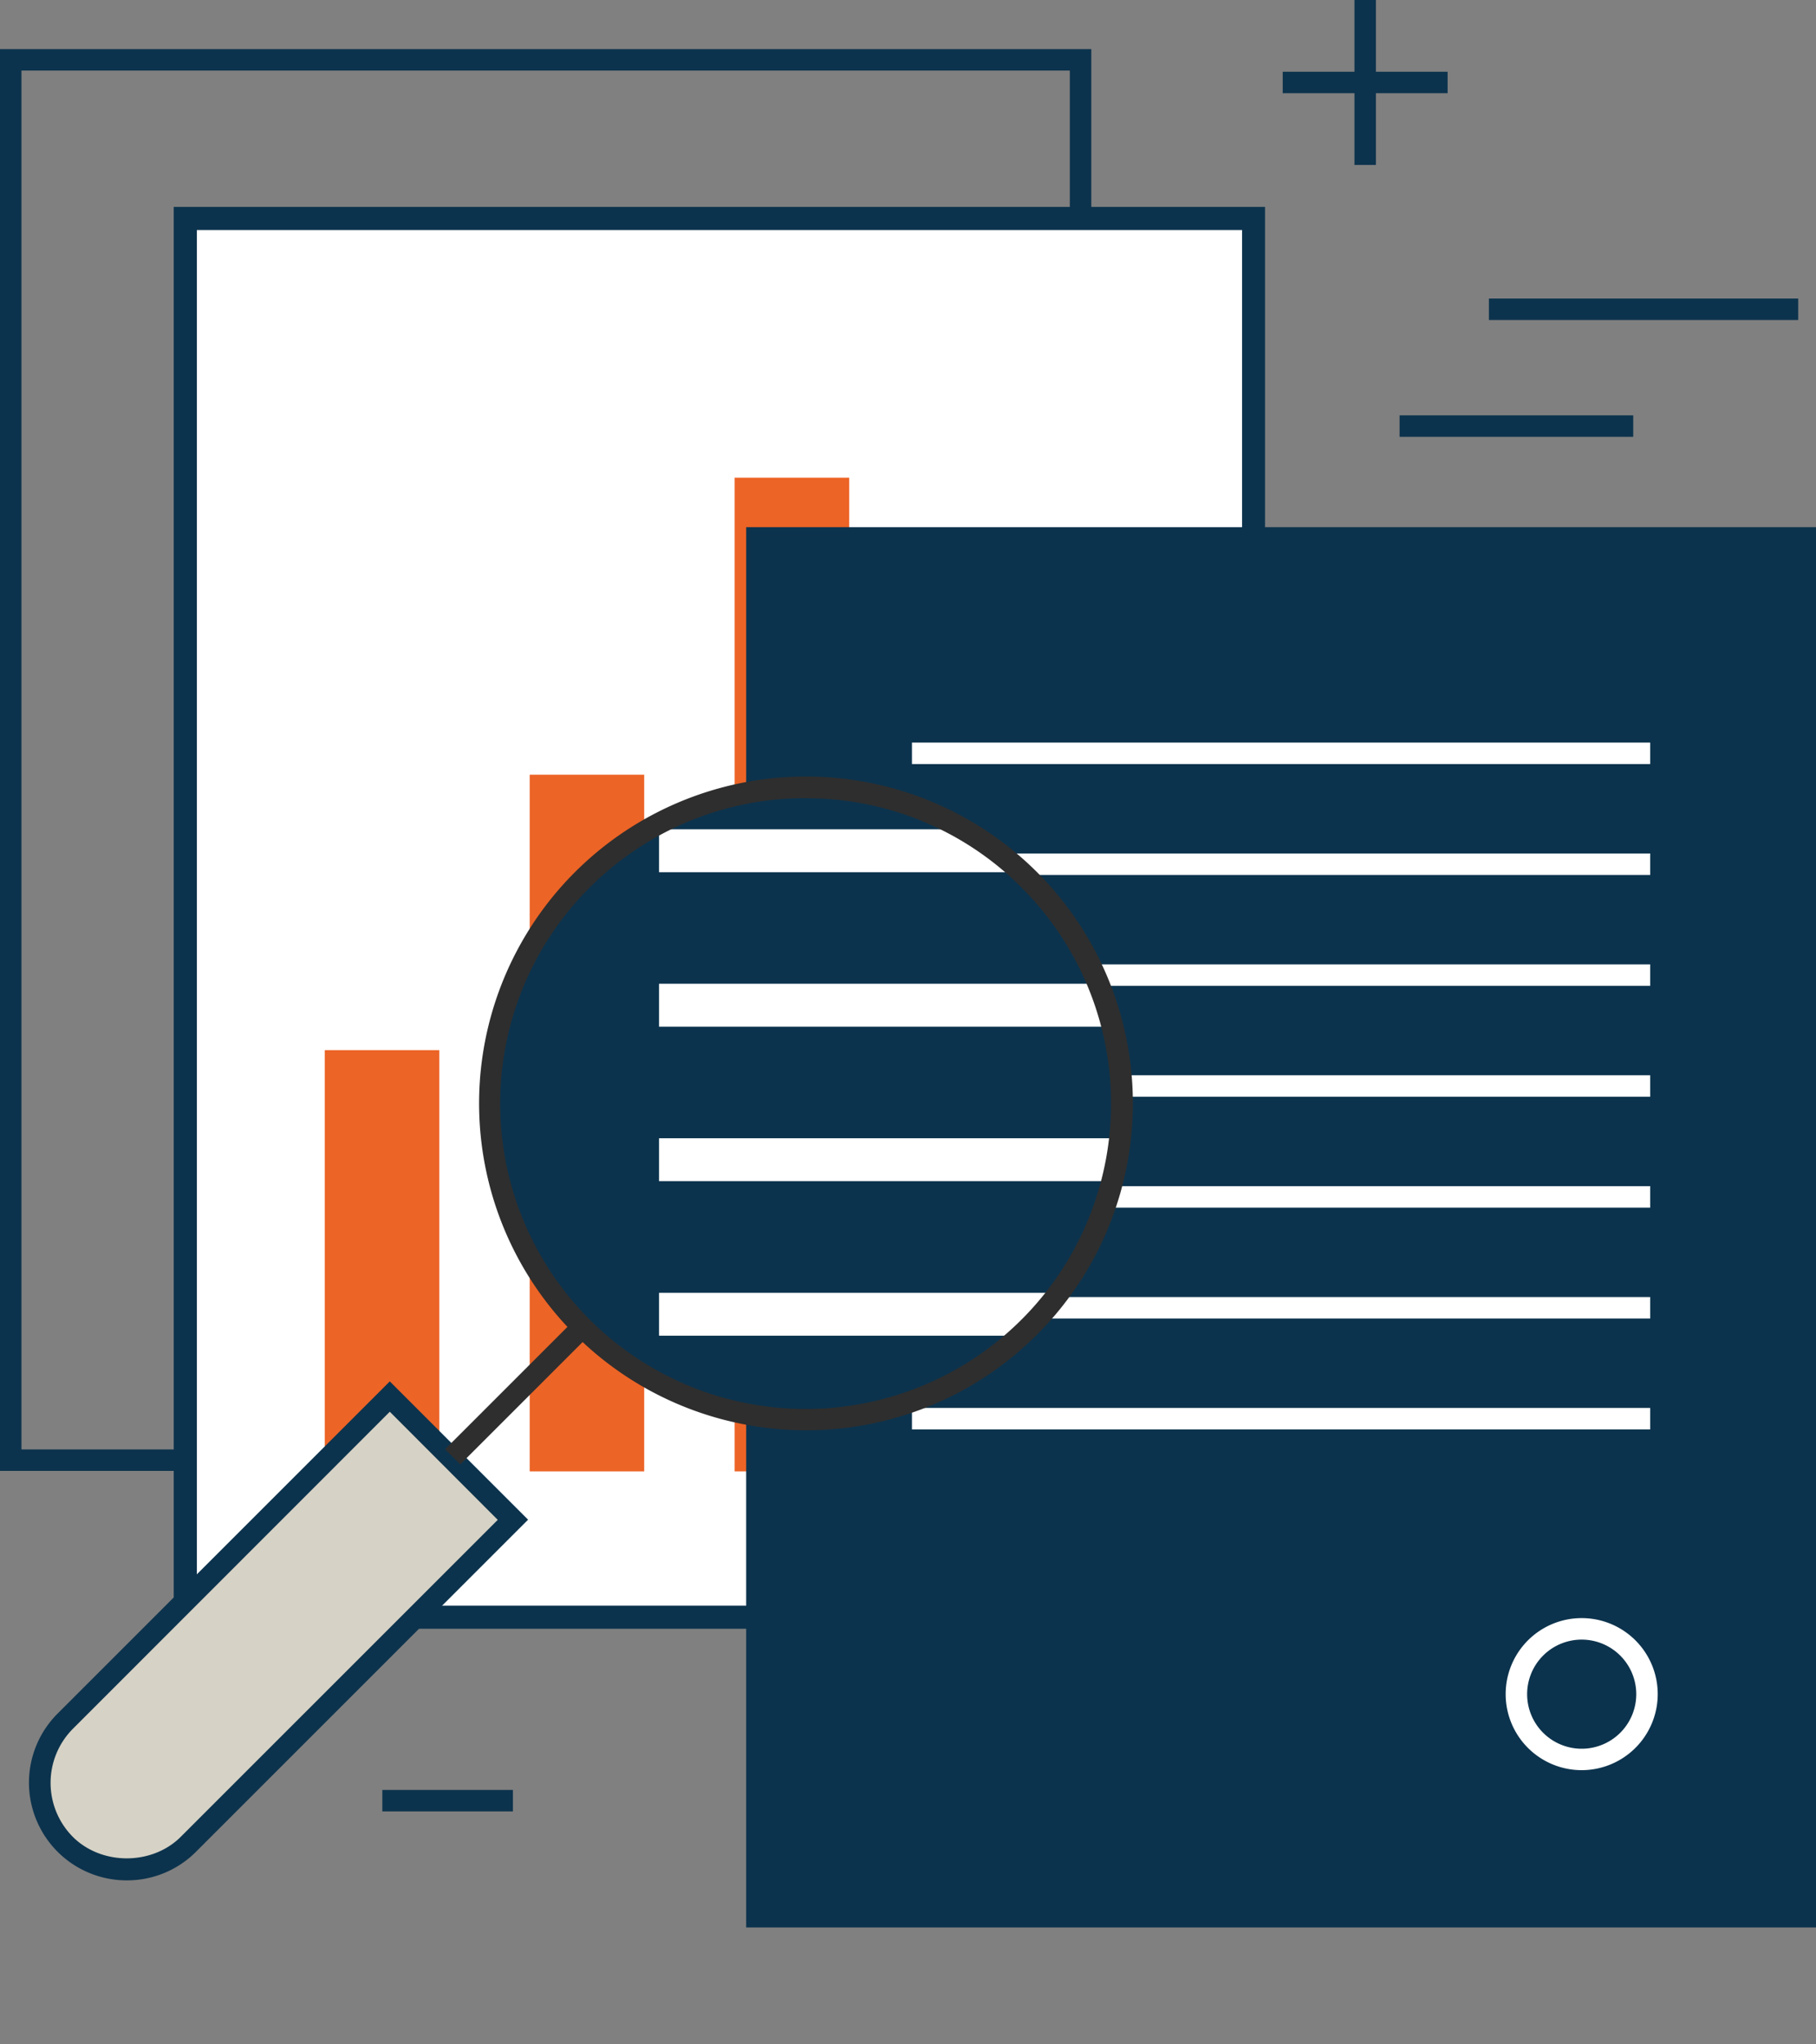
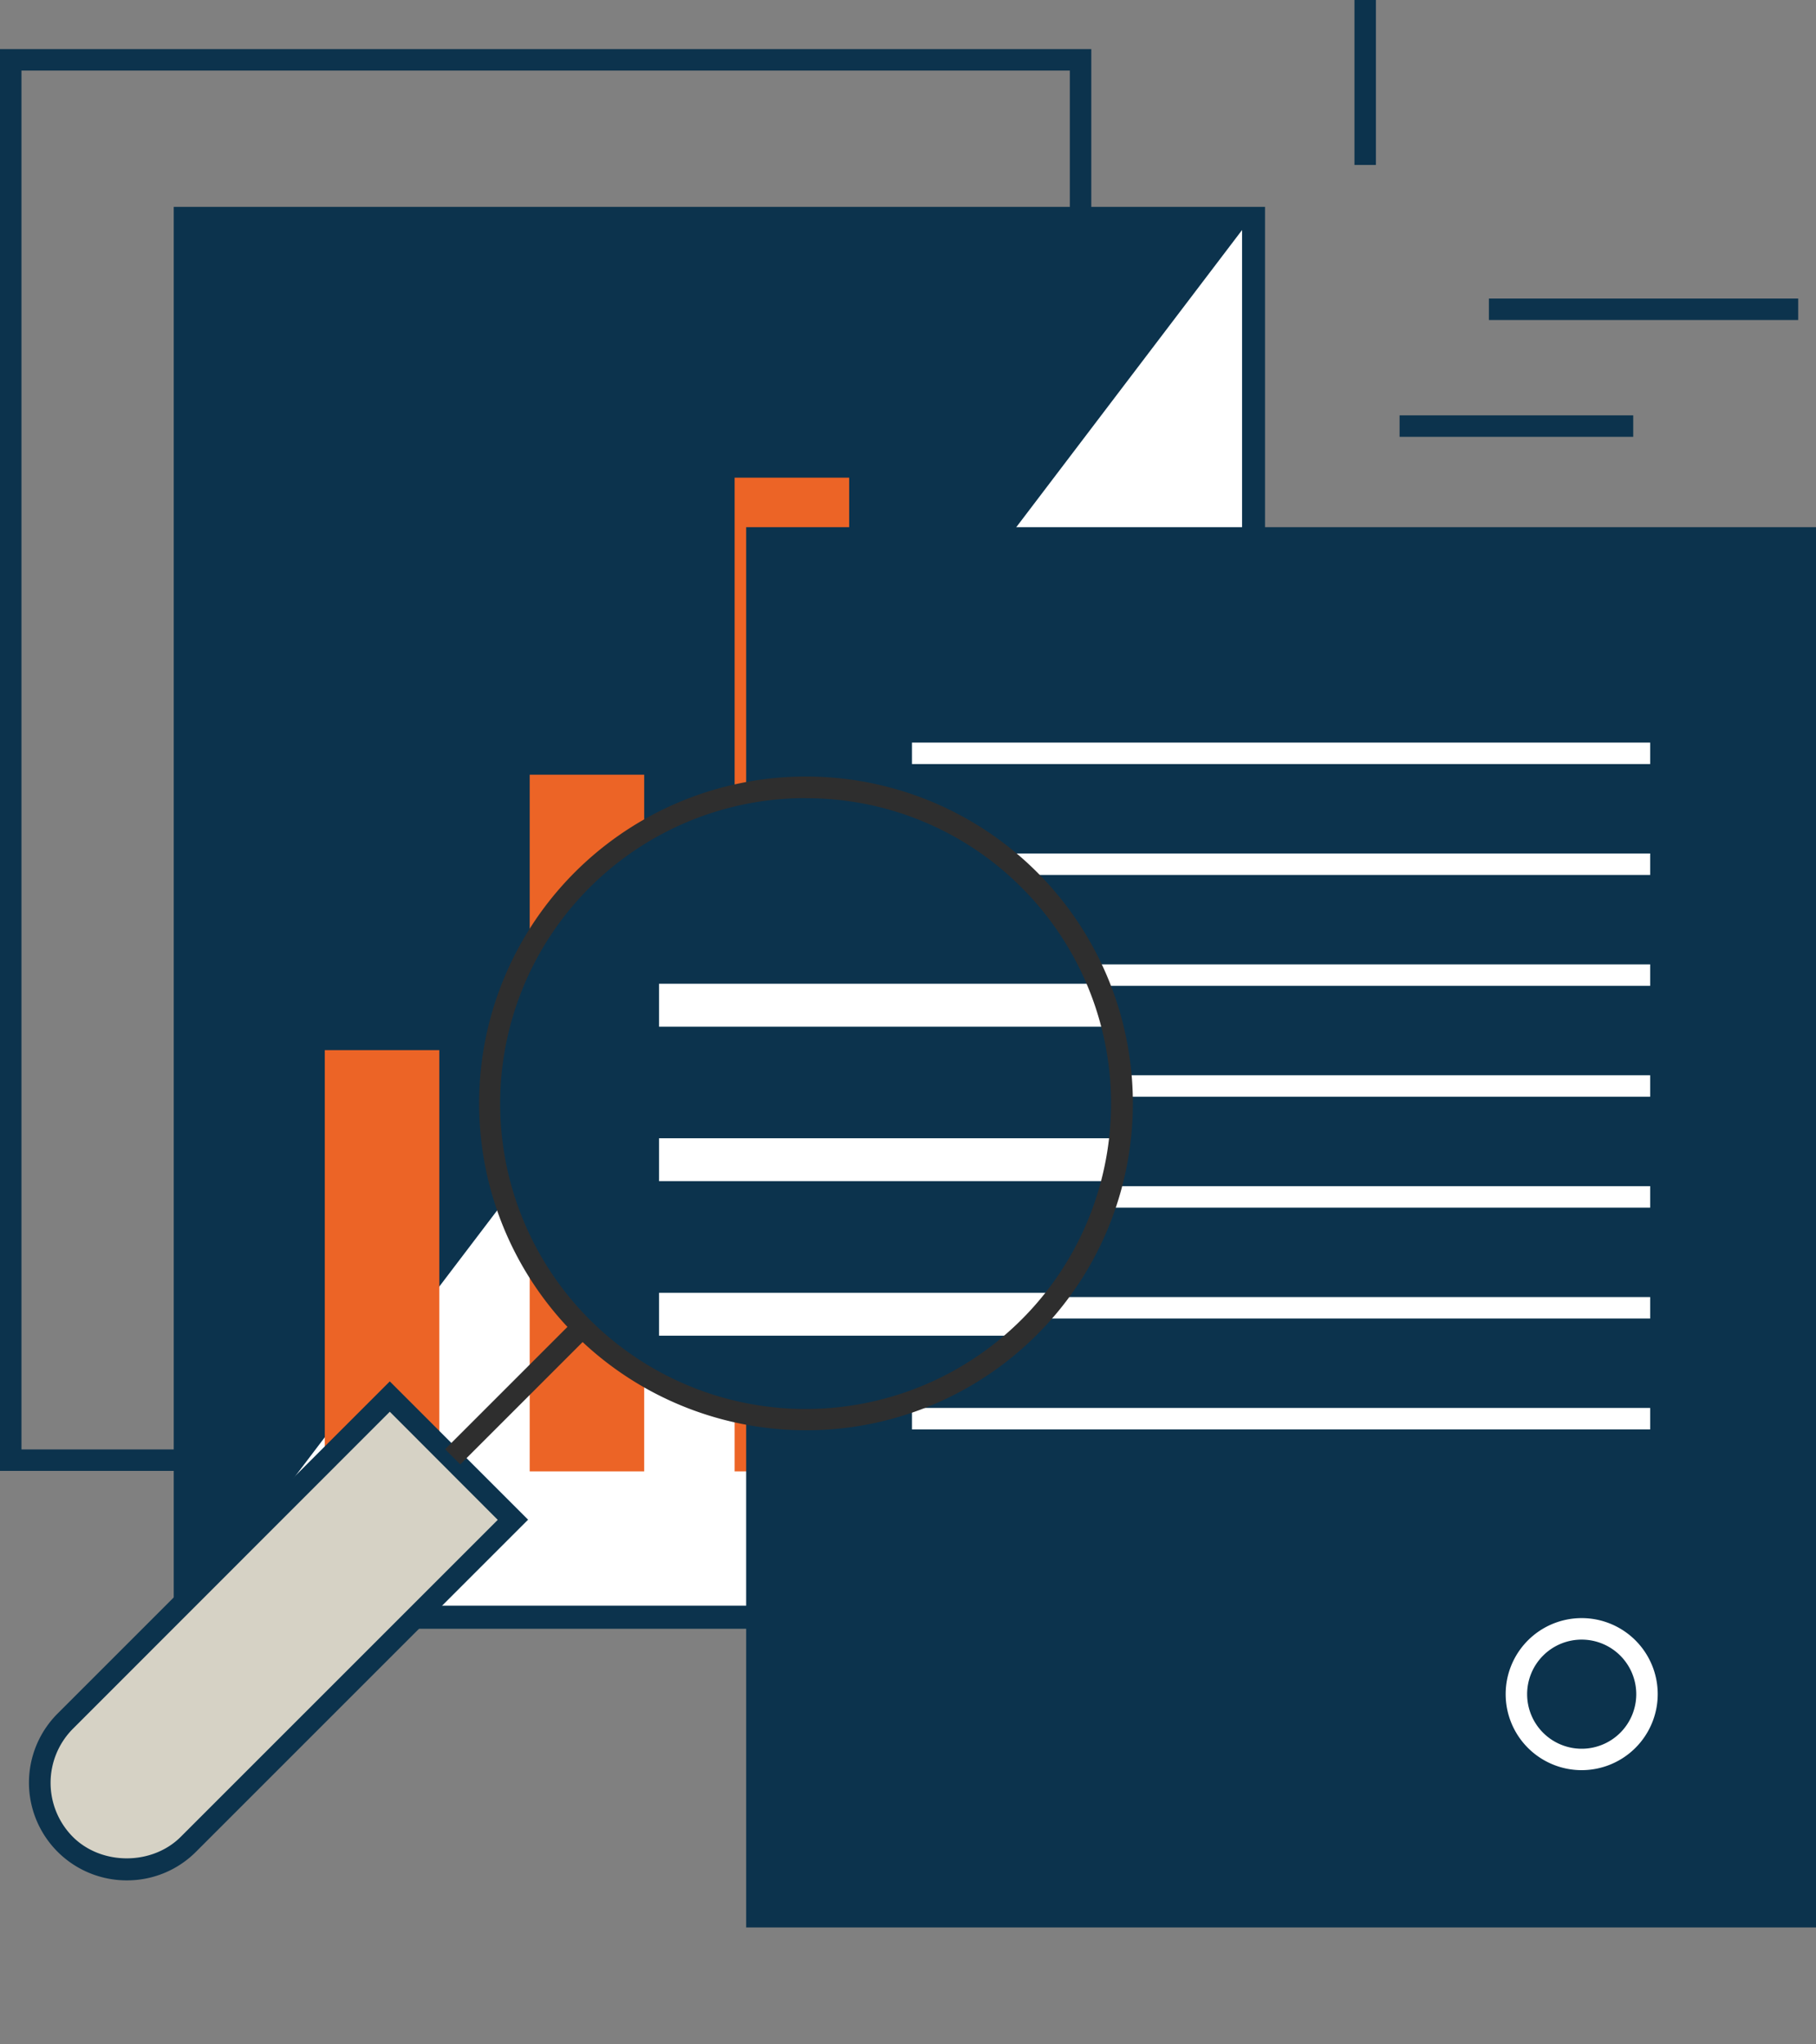
<svg xmlns="http://www.w3.org/2000/svg" id="katman_1" data-name="katman 1" viewBox="0 0 450 506.6">
  <rect x="0" y="0" width="450" height="506.6" fill="#808080" stroke="none" />
  <defs>
    <style>.cls-1{fill:none;}.cls-2{fill:#0c334d;}.cls-3{fill:#2e2e2e;}.cls-4{fill:#fff;}.cls-5{fill:#ec6426;}.cls-6{clip-path:url(#clip-path);}.cls-7{fill:#d6d2c5;}</style>
    <clipPath id="clip-path" transform="translate(-72.82 -167.57)">
      <circle class="cls-1" cx="274.2" cy="439.36" r="78.34" />
    </clipPath>
  </defs>
  <title>medya-takibi-ve-analizi</title>
  <path class="cls-2" d="M343.24 532.07H72.82V179.74H343.24zm-265.1-5.32H337.92V185.06H78.14z" transform="translate(-72.82 -167.57)" />
  <rect class="cls-3" x="43.75" y="68.21" width="182.93" height="5.32" />
  <rect class="cls-3" x="43.75" y="95.69" width="182.93" height="5.32" />
  <rect class="cls-3" x="43.75" y="123.17" width="182.93" height="5.32" />
  <rect class="cls-3" x="43.75" y="150.65" width="182.93" height="5.32" />
  <rect class="cls-3" x="43.75" y="178.13" width="182.93" height="5.32" />
  <rect class="cls-3" x="43.75" y="205.61" width="182.93" height="5.32" />
  <rect class="cls-3" x="43.75" y="233.09" width="182.93" height="5.32" />
  <rect class="cls-4" x="45.91" y="54.13" width="264.69" height="346.62" />
-   <path class="cls-2" d="M386.29 571.19H115.87V218.84H386.29zM121.6 565.46h259V224.57h-259z" transform="translate(-72.82 -167.57)" />
+   <path class="cls-2" d="M386.29 571.19H115.87V218.84H386.29zM121.6 565.46h259V224.57z" transform="translate(-72.82 -167.57)" />
  <rect class="cls-5" x="80.48" y="260.23" width="28.38" height="104.39" />
  <rect class="cls-5" x="131.26" y="191.98" width="28.37" height="172.64" />
  <rect class="cls-5" x="182.04" y="118.37" width="28.38" height="246.25" />
  <path class="cls-3" d="M336.88 535.06h-34.1V343.3h34.1zm-28.38-5.73h22.65V349H308.5z" transform="translate(-72.82 -167.57)" />
  <rect class="cls-2" x="184.9" y="130.64" width="265.1" height="347" />
  <rect class="cls-4" x="225.98" y="184.02" width="182.93" height="5.32" />
  <rect class="cls-4" x="225.98" y="211.5" width="182.93" height="5.32" />
  <rect class="cls-4" x="225.98" y="238.98" width="182.93" height="5.32" />
  <rect class="cls-4" x="225.98" y="266.46" width="182.93" height="5.32" />
  <rect class="cls-4" x="225.98" y="293.94" width="182.93" height="5.32" />
  <rect class="cls-4" x="225.98" y="321.42" width="182.93" height="5.32" />
  <rect class="cls-4" x="225.98" y="348.9" width="182.93" height="5.32" />
  <g class="cls-6">
    <rect class="cls-2" x="110.73" y="62.52" width="339.27" height="444.08" />
    <rect class="cls-4" x="163.31" y="128.91" width="234.11" height="10.64" />
    <rect class="cls-4" x="163.31" y="167.2" width="234.11" height="10.64" />
-     <rect class="cls-4" x="163.31" y="205.5" width="234.11" height="10.64" />
    <rect class="cls-4" x="163.31" y="243.78" width="234.11" height="10.64" />
    <rect class="cls-4" x="163.31" y="282.07" width="234.11" height="10.64" />
    <rect class="cls-4" x="163.31" y="320.36" width="234.11" height="10.64" />
    <rect class="cls-4" x="163.31" y="358.66" width="234.11" height="10.64" />
  </g>
  <path class="cls-3" d="M272.5 522a81 81 0 1157.28-23.69A80.75 80.75.0 01272.5 522zm0-156.65a75.69 75.69.0 1053.5 22.2 75.16 75.16.0 00-53.49-22.17z" transform="translate(-72.82 -167.57)" />
  <path class="cls-7" d="M199.92 544.16l-80.43 80.43a21.64 21.64.0 01-30.51.0h0a21.64 21.64.0 010-30.51l80.43-80.43z" transform="translate(-72.82 -167.57)" />
  <path class="cls-2" d="M104.23 633.54A24.21 24.21.0 0187.1 592.2l82.31-82.31 34.27 34.27-82.31 82.31A24.07 24.07.0 01104.23 633.54zm65.18-116.13L90.86 596a19 19 0 000 26.75c7.11 7.11 19.63 7.11 26.75.0l78.55-78.55z" transform="translate(-72.82 -167.57)" />
  <rect class="cls-3" x="178.34" y="509.86" width="45.42" height="5.32" transform="translate(-376.34 124.71) rotate(-45)" />
  <rect class="cls-2" x="346.81" y="102.93" width="57.9" height="5.32" />
  <rect class="cls-2" x="368.95" y="73.98" width="76.64" height="5.32" />
-   <rect class="cls-2" x="94.74" y="443.56" width="32.36" height="5.32" />
-   <rect class="cls-2" x="317.85" y="17.78" width="40.87" height="5.32" />
  <rect class="cls-2" x="335.63" width="5.32" height="40.88" />
  <path class="cls-4" d="M464.76 606.23a18.84 18.84.0 1118.84-18.84 18.86 18.86.0 01-18.84 18.84zm0-32.35a13.52 13.52.0 1013.52 13.51 13.53 13.53.0 00-13.52-13.51z" transform="translate(-72.82 -167.57)" />
</svg>